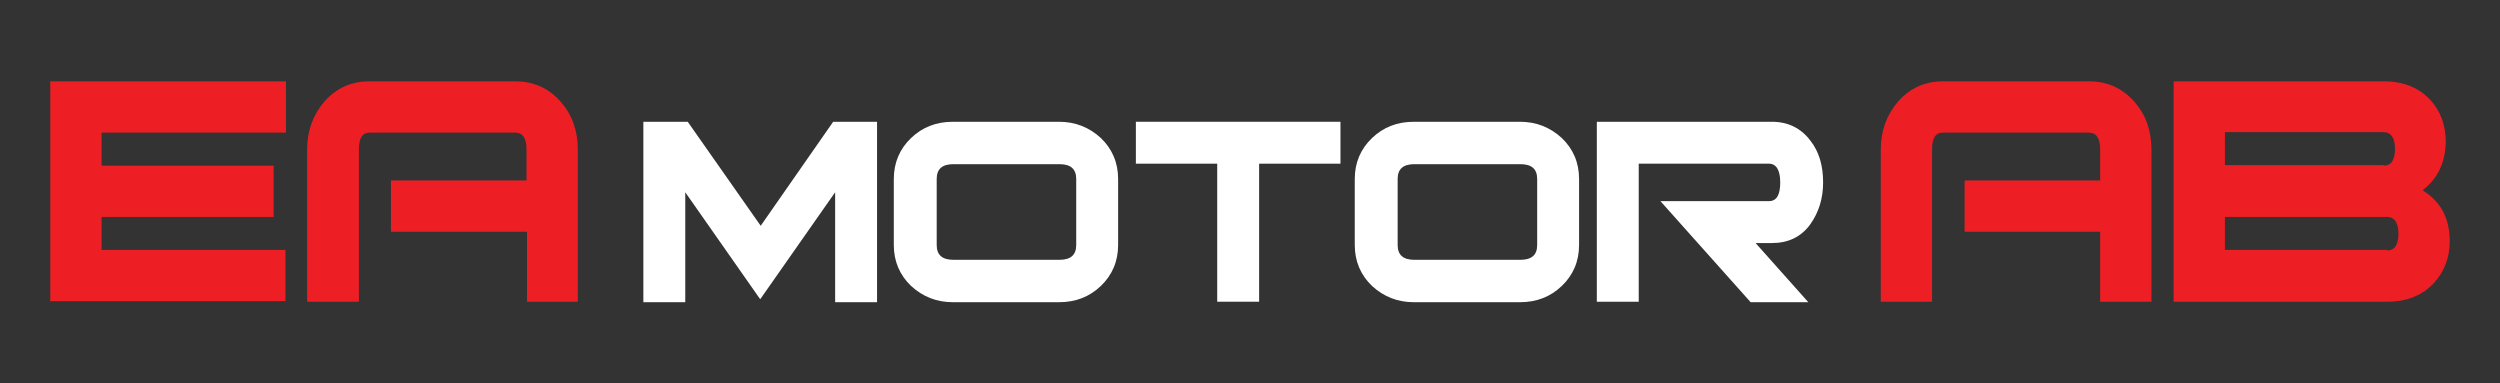
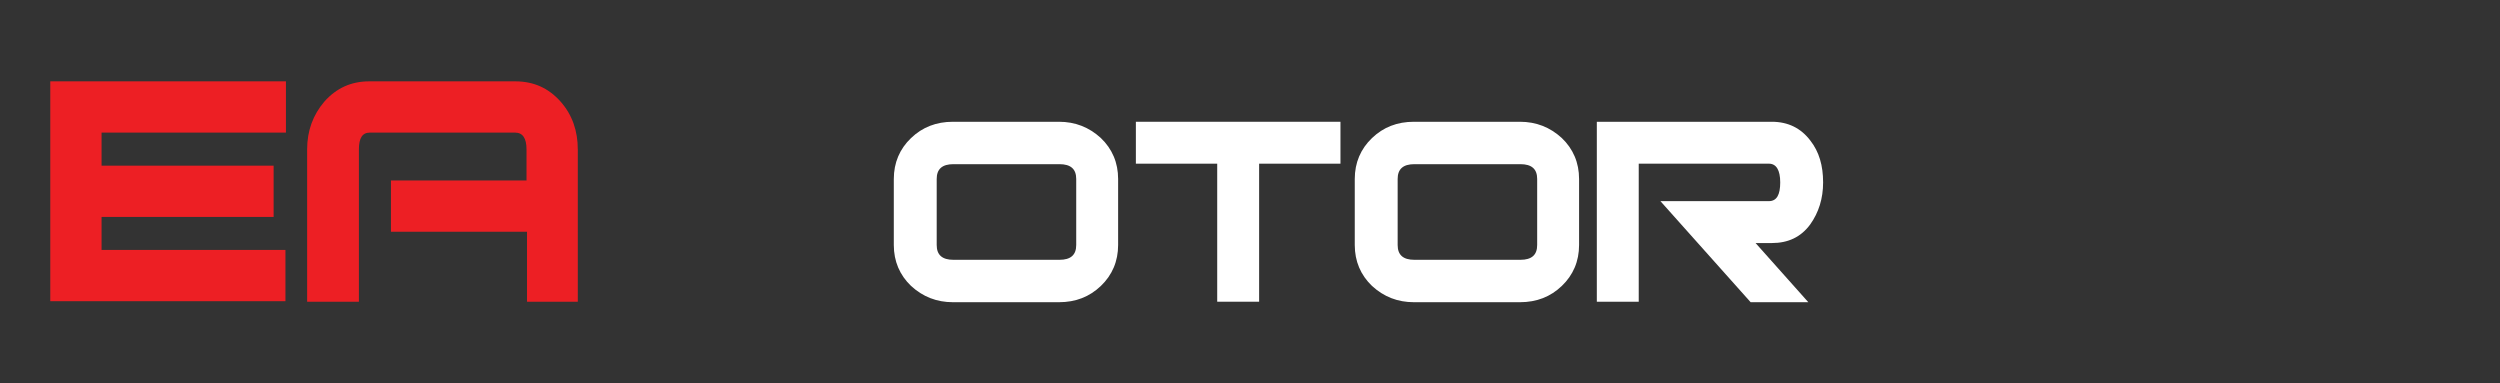
<svg xmlns="http://www.w3.org/2000/svg" id="Layer_1" x="0px" y="0px" viewBox="0 0 507.1 77.7" style="enable-background:new 0 0 507.1 77.7;" xml:space="preserve">
  <rect x="0" y="0" width="507.1" height="77.7" fill="#333333" stroke="none" />
  <style type="text/css"> .st0{fill:#ED1F24;} .st1{fill:#FFFFFF;}</style>
  <g>
    <g>
      <g>
-         <path class="st0" d="M58,26.9H20.6v6.7h34.9v10.4H20.6v6.7h37.3v10.4H10.2V16.5H58V26.9z" />
+         <path class="st0" d="M58,26.9H20.6v6.7h34.9v10.4H20.6v6.7h37.3v10.4H10.2V16.5H58V26.9" />
        <path class="st0" d="M117.3,61.2h-10.4V47H79.3V36.6h27.5v-6.3c0-2.3-0.8-3.4-2.3-3.4H75c-1.5,0-2.2,1.1-2.2,3.4v30.9H62.3V30.3 c0-3.8,1.2-7,3.5-9.7c2.4-2.7,5.4-4.1,9.1-4.1h29.6c3.8,0,6.8,1.4,9.2,4.1c2.4,2.7,3.5,6,3.5,9.7V61.2z" />
      </g>
      <g>
-         <path class="st0" d="M436.5,61.2H426V47h-27.5V36.6H426v-6.3c0-2.3-0.8-3.4-2.3-3.4h-29.6c-1.5,0-2.2,1.1-2.2,3.4v30.9h-10.4 V30.3c0-3.8,1.2-7,3.5-9.7c2.4-2.7,5.4-4.1,9.1-4.1h29.6c3.8,0,6.8,1.4,9.2,4.1c2.4,2.7,3.5,6,3.5,9.7V61.2z" />
-         <path class="st0" d="M491.4,38.6c3.7,2.3,5.5,5.7,5.5,10.3c0,3.4-1.1,6.2-3.2,8.5c-2.3,2.5-5.5,3.8-9.4,3.8h-43.4V16.5h42.7 c3.9,0,7.1,1.3,9.4,3.8c2.1,2.3,3.1,5.2,3.1,8.5C496,33,494.5,36.2,491.4,38.6z M483.5,33.6c1.5,0,2.3-1.1,2.3-3.4 c0-2.2-0.8-3.4-2.3-3.4h-32.2v6.7H483.5z M484.2,50.8c1.5,0,2.3-1.1,2.3-3.4c0-2.2-0.8-3.4-2.3-3.4h-32.9v6.7H484.2z" />
-       </g>
+         </g>
    </g>
    <g>
-       <path class="st1" d="M177.9,61.3h-8.5V39l-15.2,21.7L139,39v22.3h-8.5V24.7h9l14.8,21.1L169,24.7h8.9V61.3z" />
      <path class="st1" d="M226.8,49.7c0,3.3-1.2,6.1-3.5,8.3c-2.3,2.2-5.1,3.3-8.5,3.3h-21.5c-3.3,0-6.1-1.1-8.5-3.3 c-2.3-2.2-3.5-5-3.5-8.3V36.3c0-3.3,1.2-6.1,3.5-8.3c2.3-2.2,5.1-3.3,8.5-3.3h21.5c3.3,0,6.1,1.1,8.5,3.3c2.3,2.2,3.5,5,3.5,8.3 V49.7z M218.3,49.7V36.3c0-2-1.1-3-3.4-3h-21.5c-2.3,0-3.4,1-3.4,3v13.4c0,2,1.1,3,3.4,3h21.5C217.2,52.7,218.3,51.7,218.3,49.7z" />
      <path class="st1" d="M271.9,33.2h-16.5v28h-8.5v-28h-16.5v-8.5h41.5V33.2z" />
      <path class="st1" d="M320.3,49.7c0,3.3-1.2,6.1-3.5,8.3c-2.3,2.2-5.1,3.3-8.5,3.3h-21.5c-3.3,0-6.1-1.1-8.5-3.3 c-2.3-2.2-3.5-5-3.5-8.3V36.3c0-3.3,1.2-6.1,3.5-8.3c2.3-2.2,5.1-3.3,8.5-3.3h21.5c3.3,0,6.1,1.1,8.5,3.3c2.3,2.2,3.5,5,3.5,8.3 V49.7z M311.8,49.7V36.3c0-2-1.1-3-3.4-3h-21.5c-2.3,0-3.4,1-3.4,3v13.4c0,2,1.1,3,3.4,3h21.5C310.7,52.7,311.8,51.7,311.8,49.7z" />
      <path class="st1" d="M366.8,61.3h-11.7l-18.3-20.5h22c1.6,0,2.3-1.3,2.3-3.8c0-2.5-0.8-3.8-2.3-3.8h-26.4v28h-8.5V24.7h35.5 c3.3,0,5.9,1.3,7.8,3.8c1.8,2.3,2.6,5.1,2.6,8.5c0,3.3-0.9,6.1-2.6,8.5c-1.9,2.6-4.5,3.8-7.8,3.8h-3.3L366.8,61.3z" />
    </g>
  </g>
</svg>